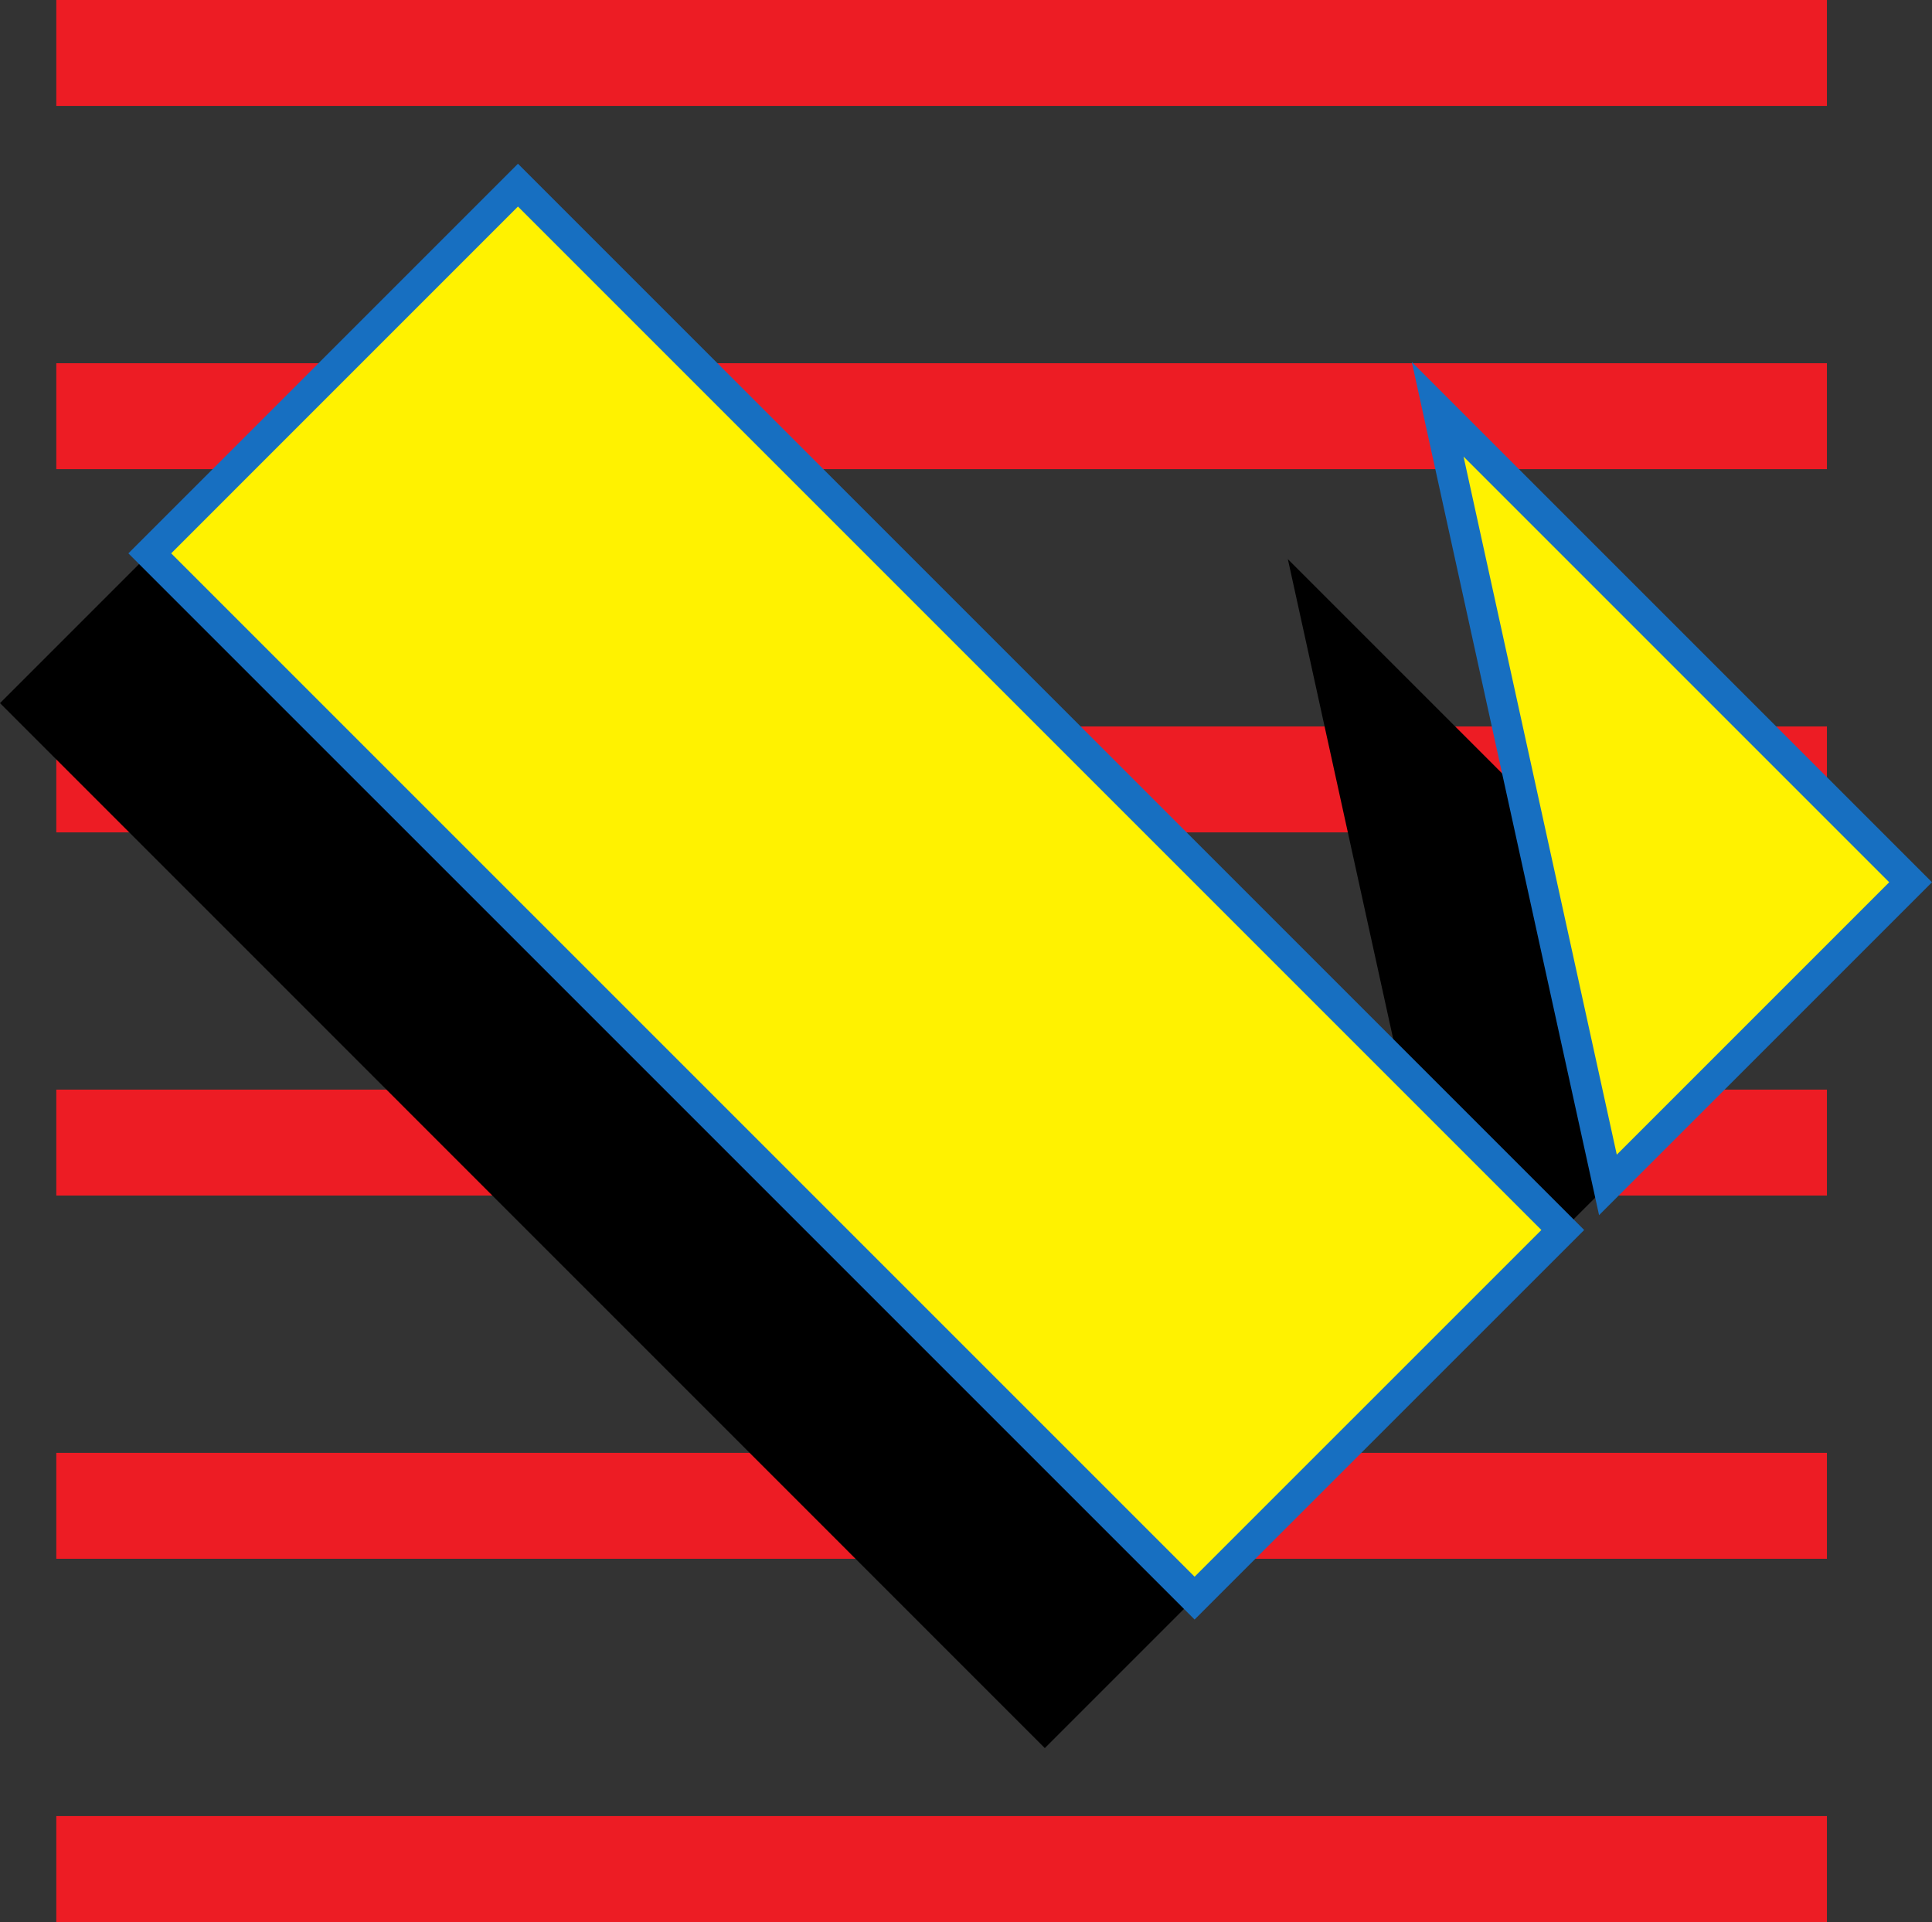
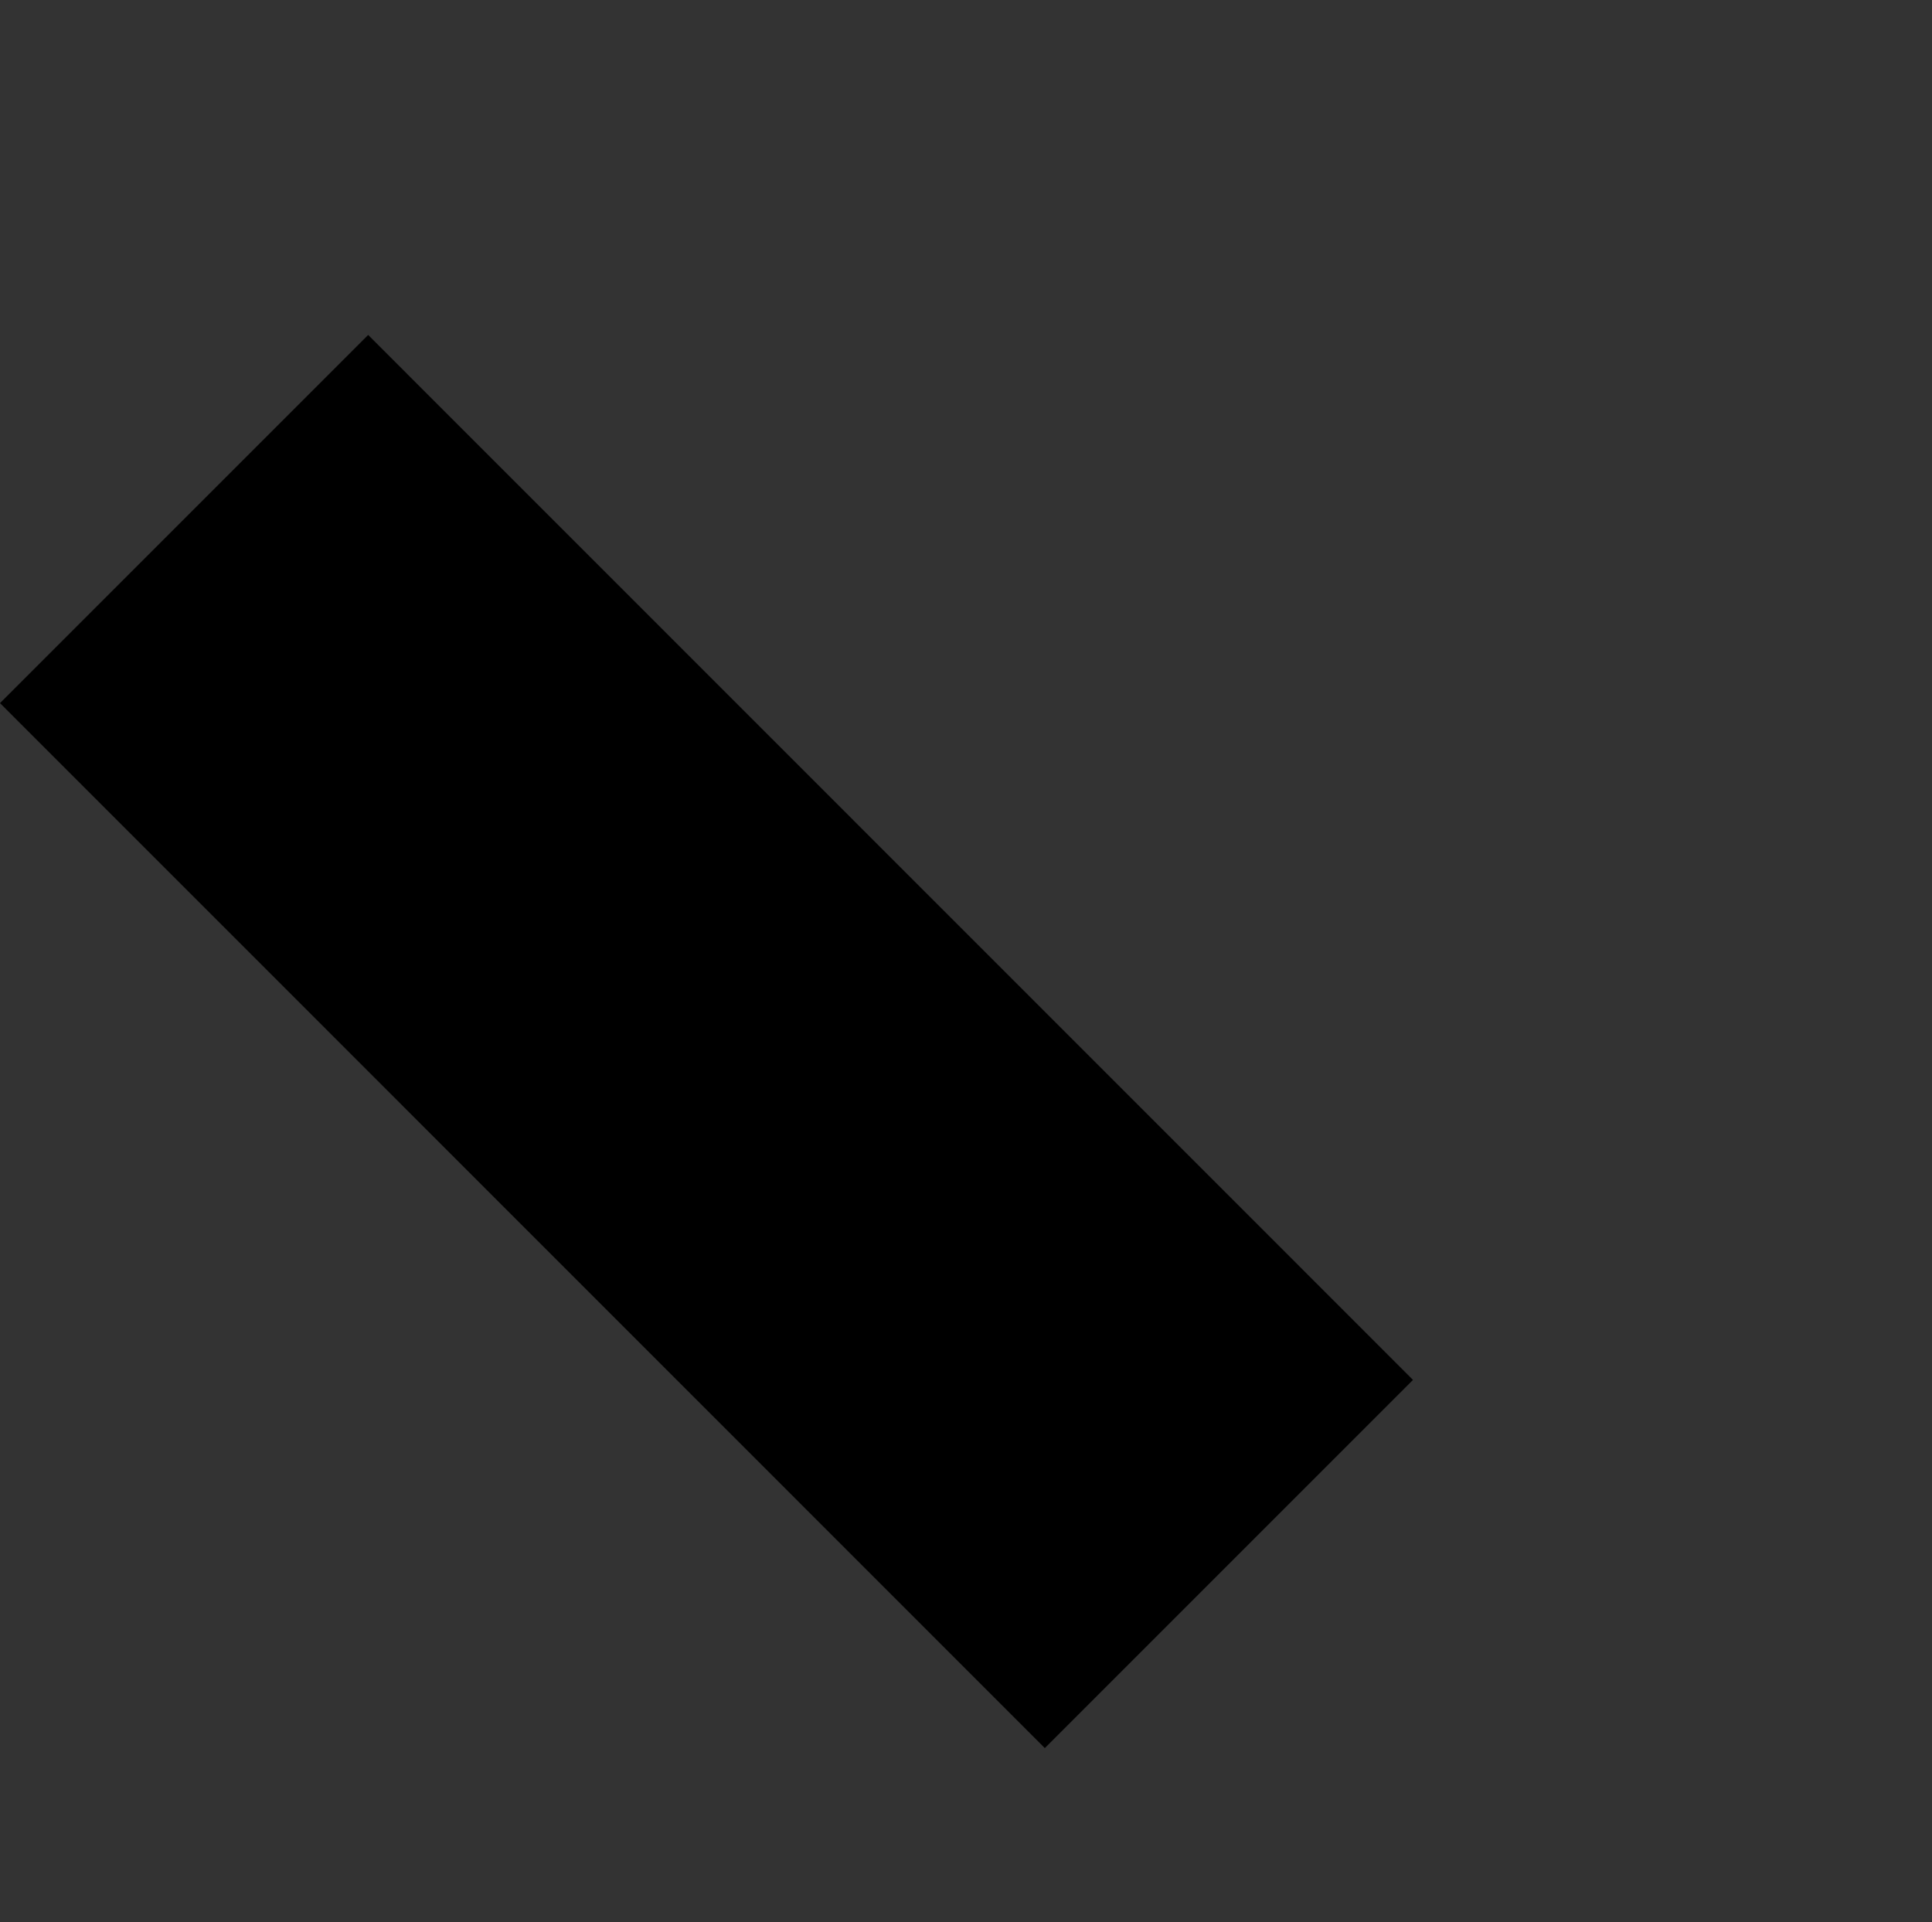
<svg xmlns="http://www.w3.org/2000/svg" width="63.832" height="63.5">
  <rect width="100%" height="100%" fill="#333333" stroke="none" />
-   <path fill="#ed1c24" d="M60.36 3.5V0H1.86v3.5h58.5m0 12V12H1.86v3.5h58.5m0 12V24H1.86v3.5h58.5m0 12V36H1.86v3.5h58.5m0 12V48H1.86v3.5h58.5m0 12V60H1.86v3.5h58.5" />
-   <path d="M34.52 57.754 0 23.23l12.164-12.164 34.52 34.524Zm13.656-13.656L42.55 18.473l15.625 15.625zm0 0" />
-   <path fill="#fff200" stroke="#176fc1" d="M39.469 52.8 4.949 18.282 17.113 6.117l34.52 34.52Zm13.656-13.652L47.5 13.523l15.625 15.625zm0 0" />
+   <path d="M34.52 57.754 0 23.23l12.164-12.164 34.52 34.524Zm13.656-13.656L42.55 18.473zm0 0" />
</svg>